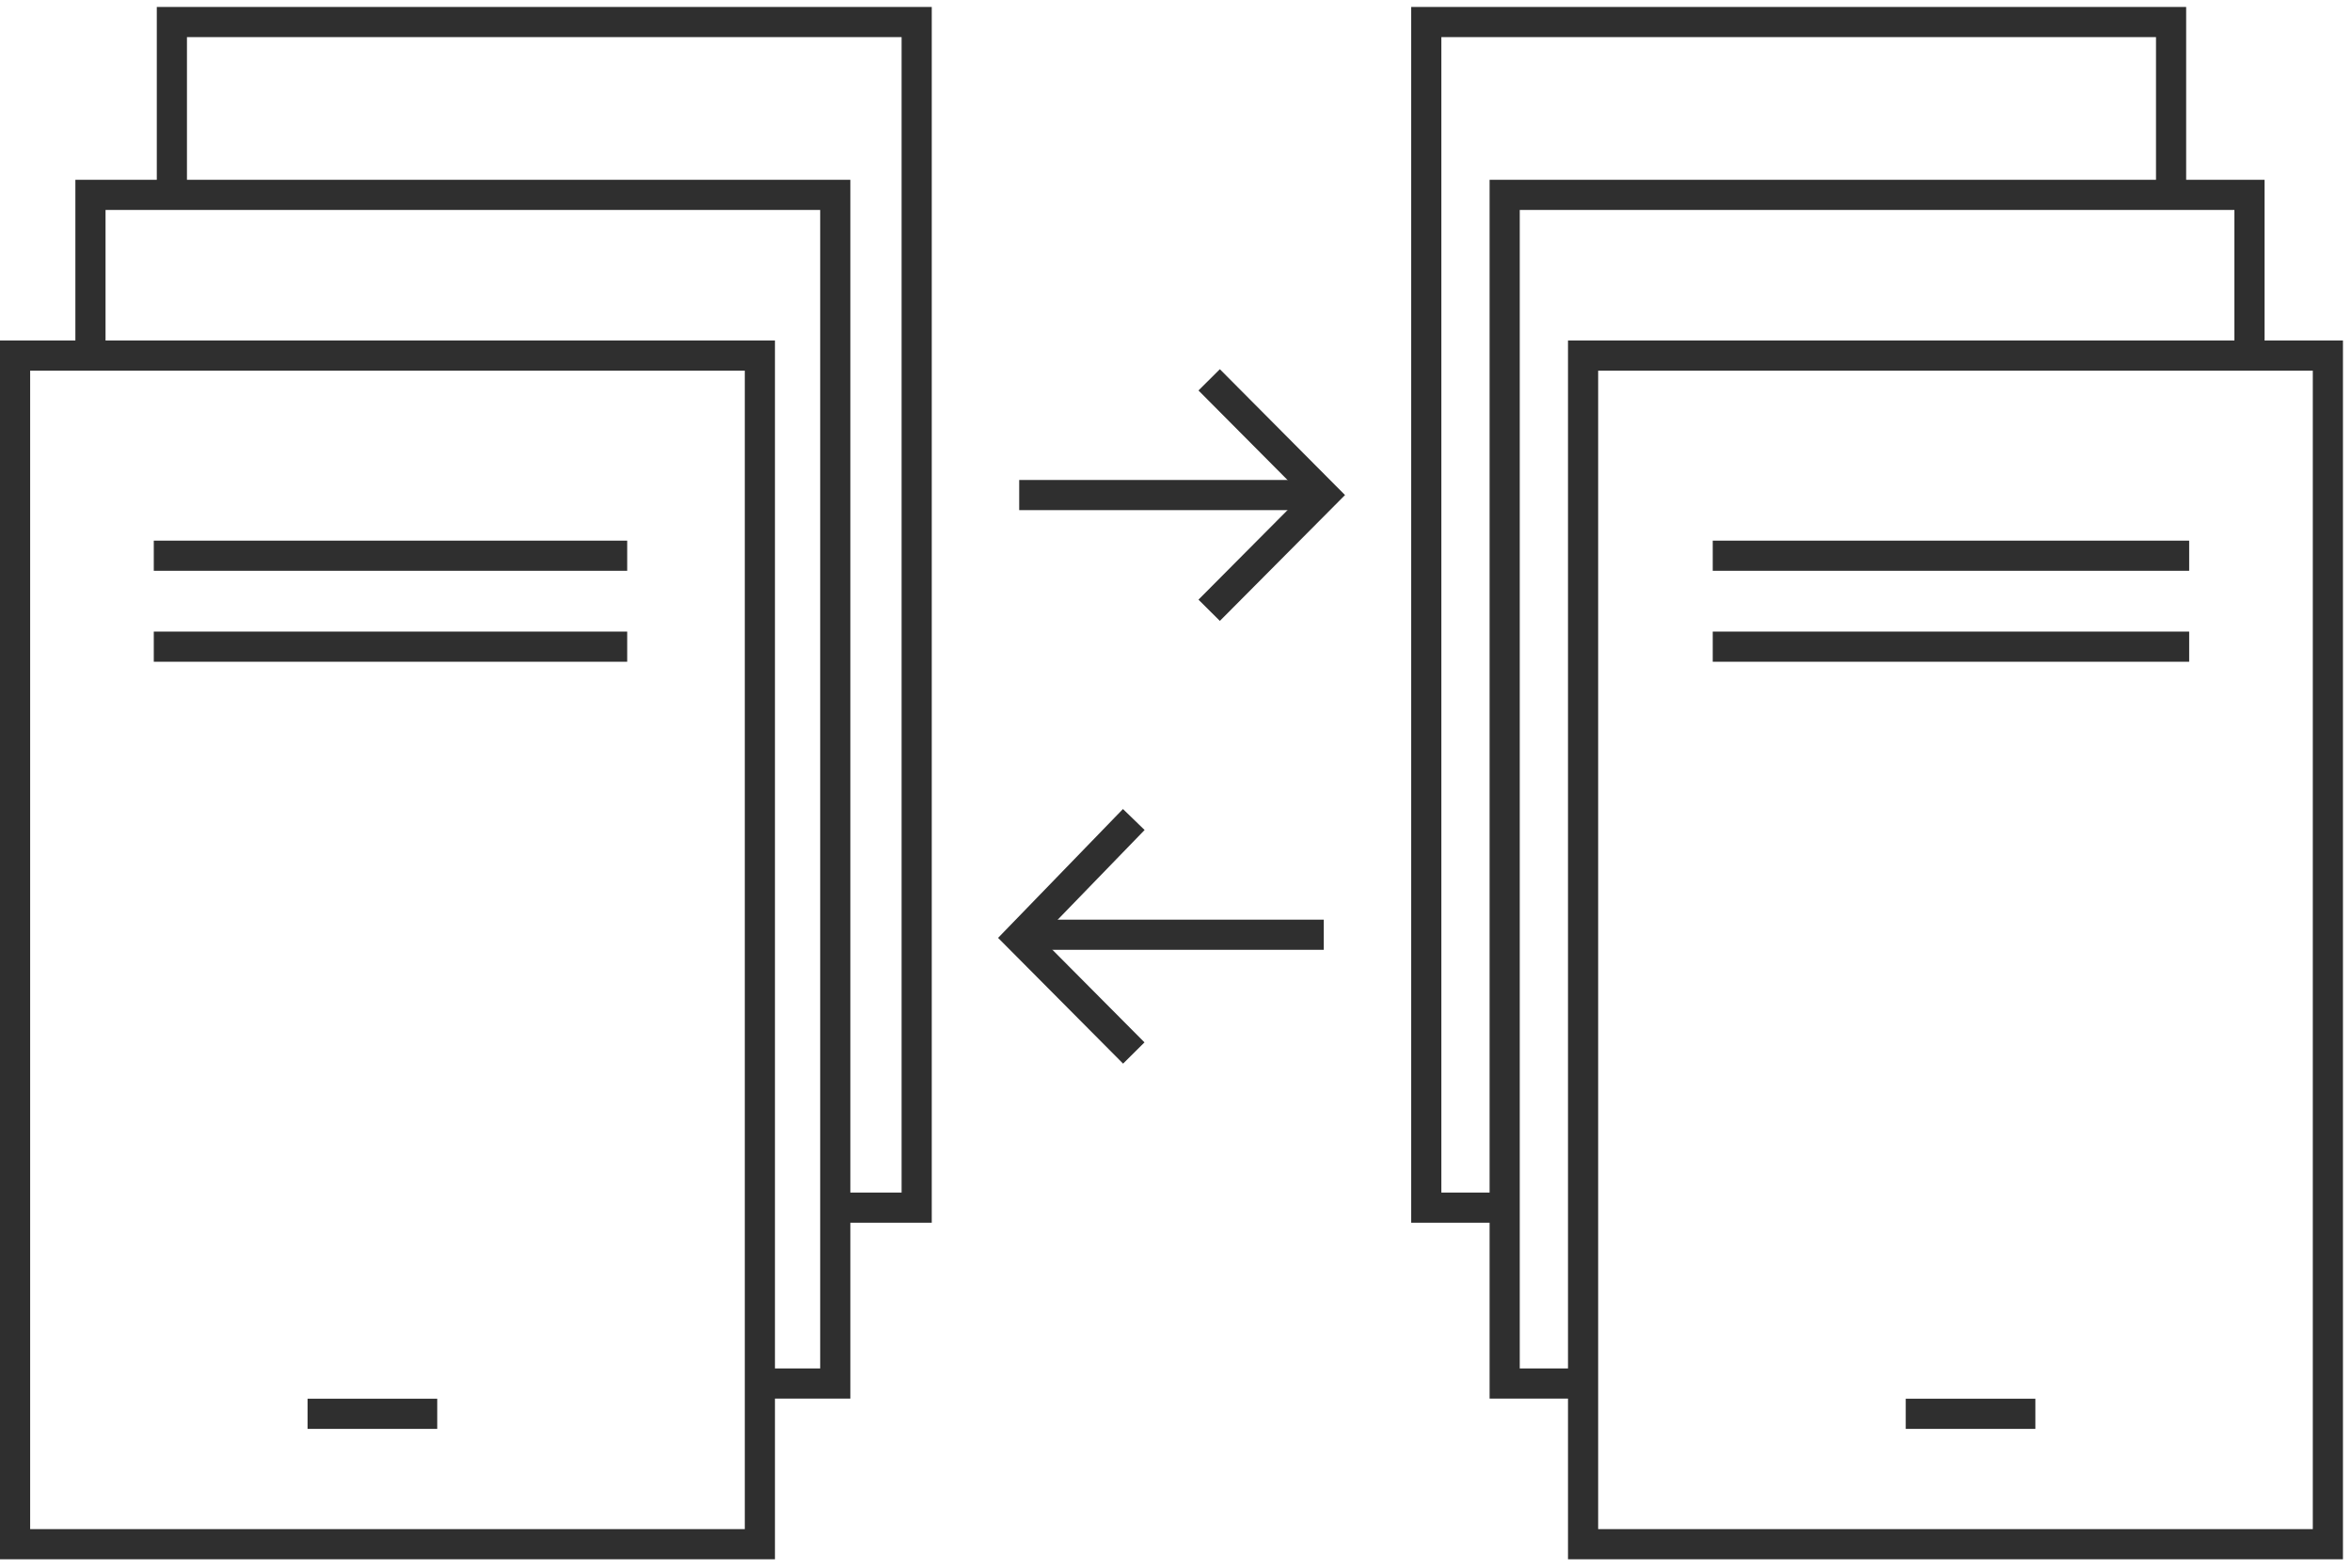
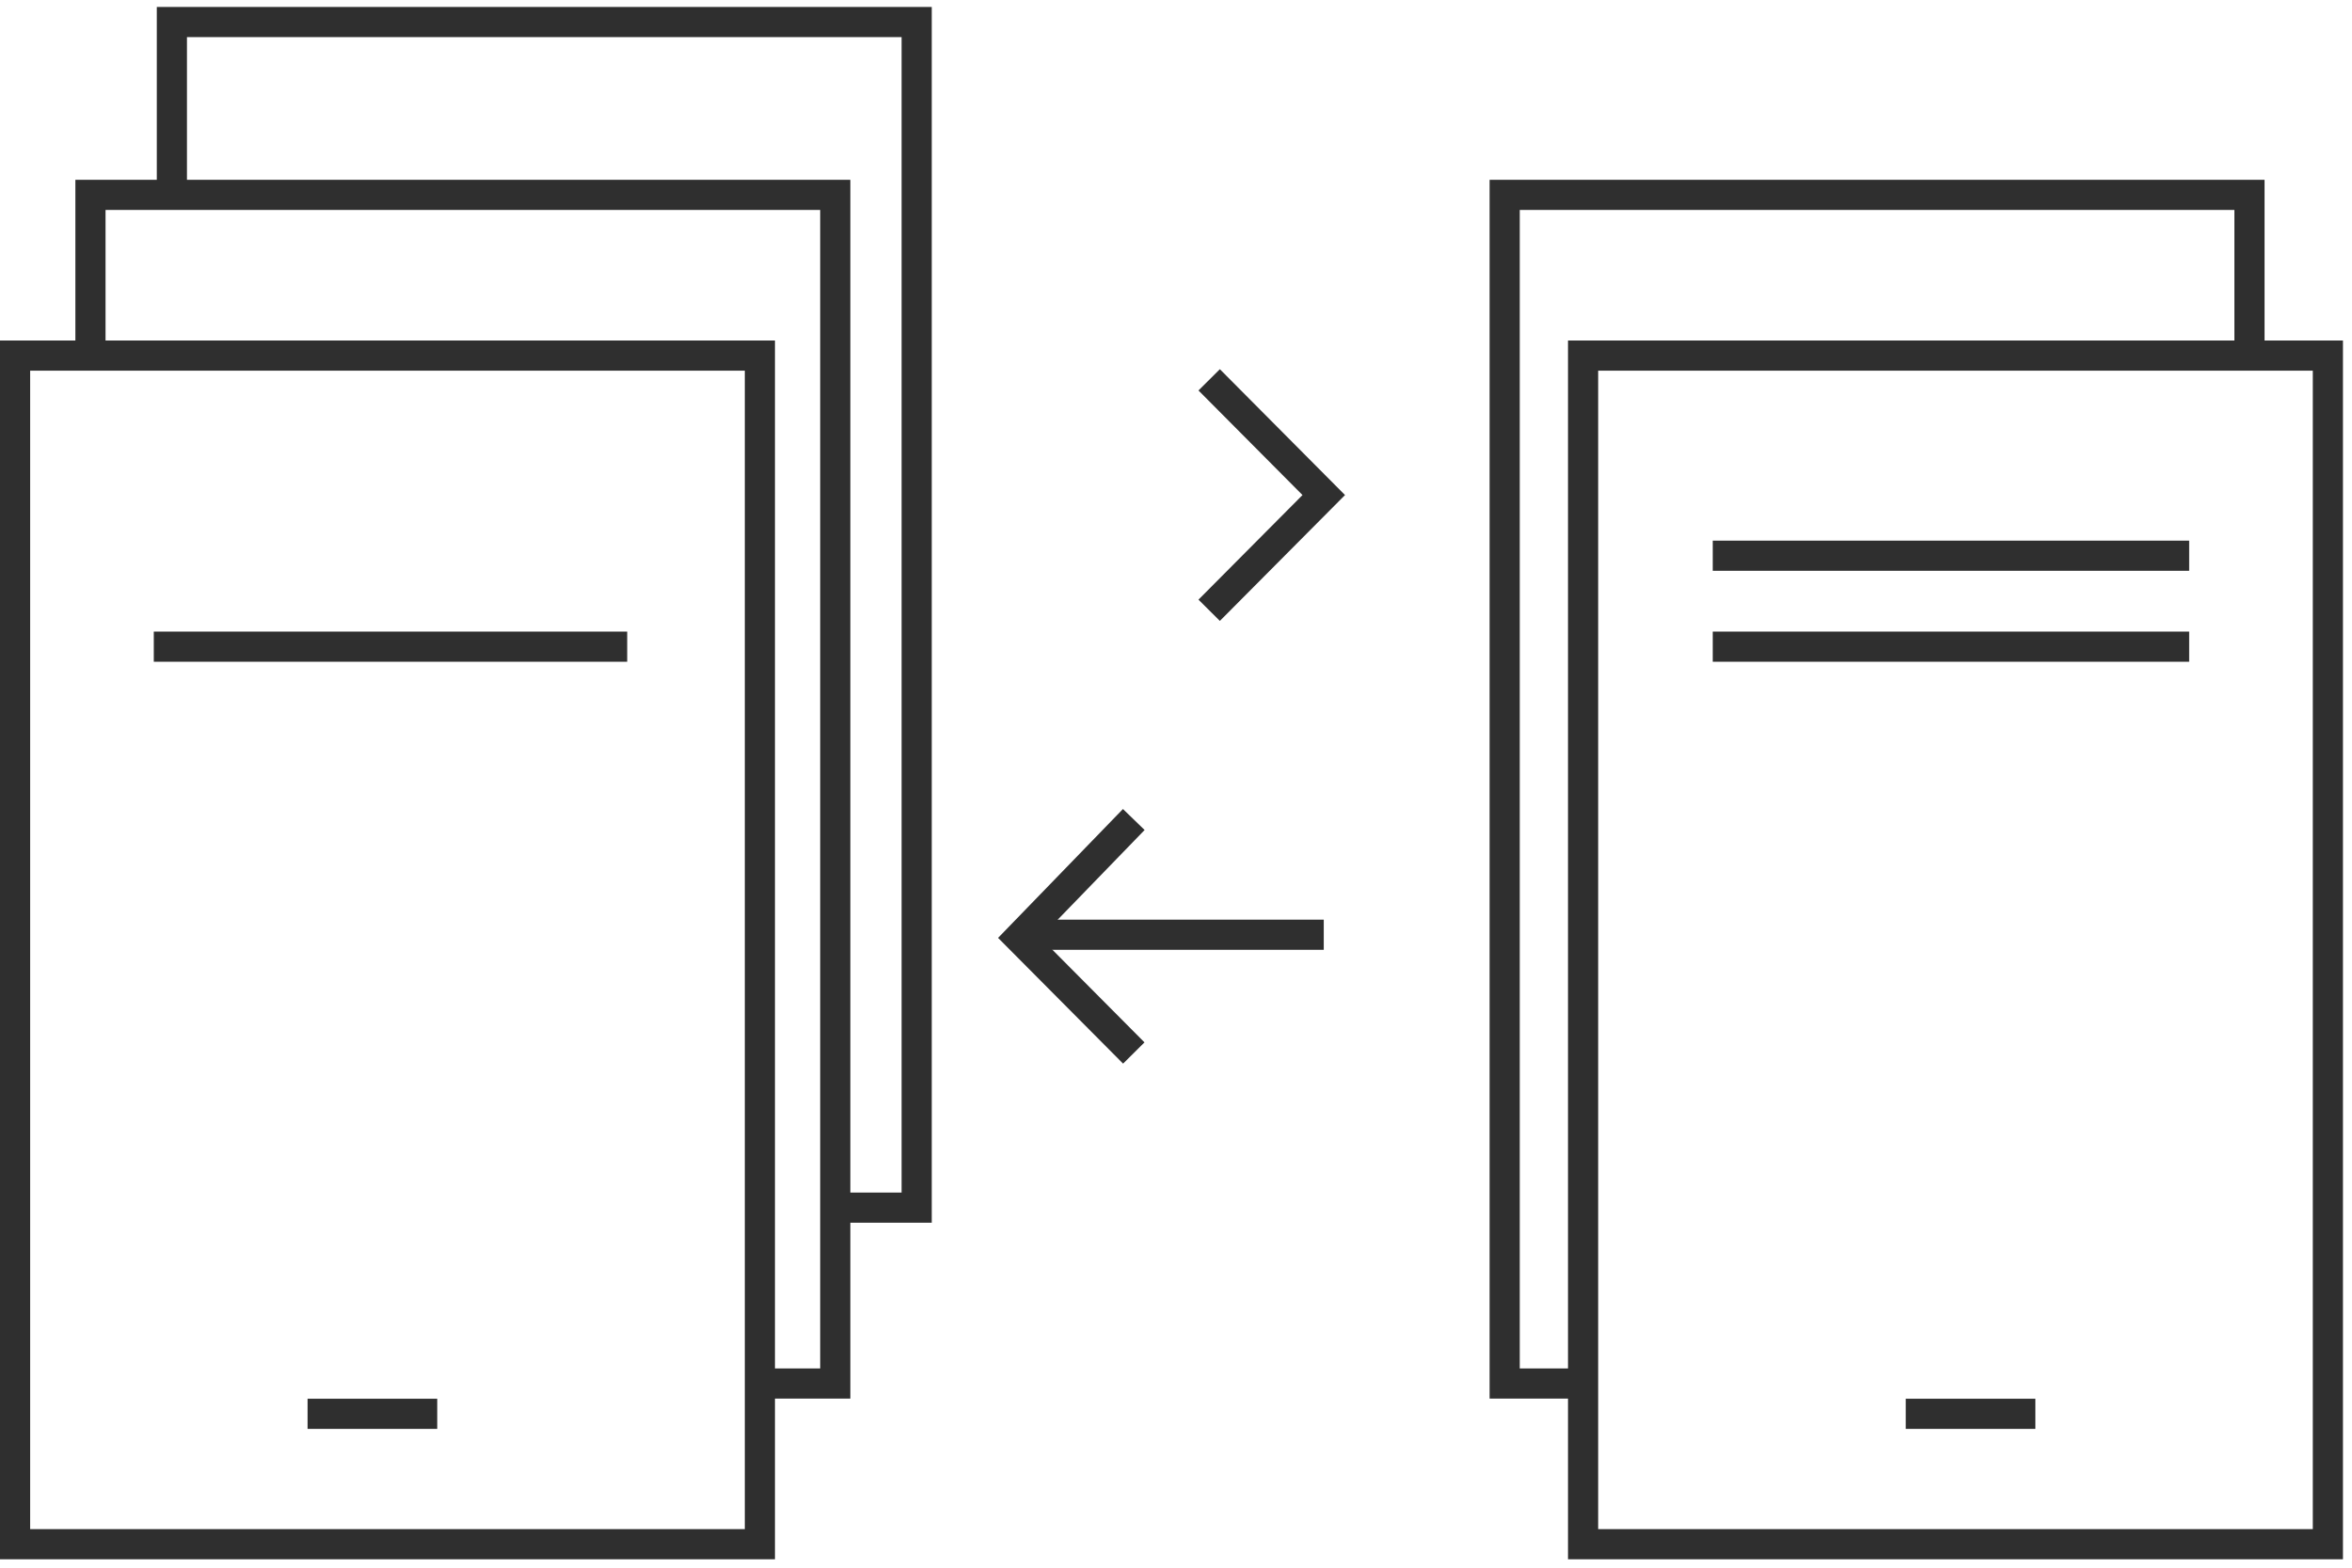
<svg xmlns="http://www.w3.org/2000/svg" width="78" height="52" viewBox="0 0 78 52" fill="none">
-   <path d="M33.8 16.421H43.5" stroke="#2F2F2F" stroke-miterlimit="10" />
  <path d="M40.1 12.599L43.9 16.421L40.1 20.243" stroke="#2F2F2F" stroke-miterlimit="10" />
  <path d="M43.9 31.005H34.2" stroke="#2F2F2F" stroke-miterlimit="10" />
  <path d="M37.6 34.928L33.8 31.105L37.6 27.183" stroke="#2F2F2F" stroke-miterlimit="10" />
  <path d="M52.5 30.603V11.795H77.2V51.221H52.5V23.763" stroke="#2F2F2F" stroke-miterlimit="10" />
  <path d="M56.8 21.45H72.6" stroke="#2F2F2F" stroke-miterlimit="10" />
  <path d="M63.2 46.896H67.5" stroke="#2F2F2F" stroke-miterlimit="10" />
  <path d="M56.8 18.433H72.6" stroke="#2F2F2F" stroke-miterlimit="10" />
  <path d="M52.5 45.891H49.9V6.464H74.6V11.794" stroke="#2F2F2F" stroke-miterlimit="10" />
-   <path d="M49.8 40.057H47.3V0.731H72V6.062" stroke="#2F2F2F" stroke-miterlimit="10" />
  <path d="M25.2 30.603V11.795H0.5V51.221H25.2V23.763" stroke="#2F2F2F" stroke-miterlimit="10" />
  <path d="M20.8 21.45H5.1" stroke="#2F2F2F" stroke-miterlimit="10" />
  <path d="M14.5 46.896H10.2" stroke="#2F2F2F" stroke-miterlimit="10" />
-   <path d="M20.8 18.433H5.1" stroke="#2F2F2F" stroke-miterlimit="10" />
  <path d="M25.2 45.891H27.7V6.464H3V11.794" stroke="#2F2F2F" stroke-miterlimit="10" />
  <path d="M27.9 40.057H30.4V0.731H5.7V6.062" stroke="#2F2F2F" stroke-miterlimit="10" />
</svg>